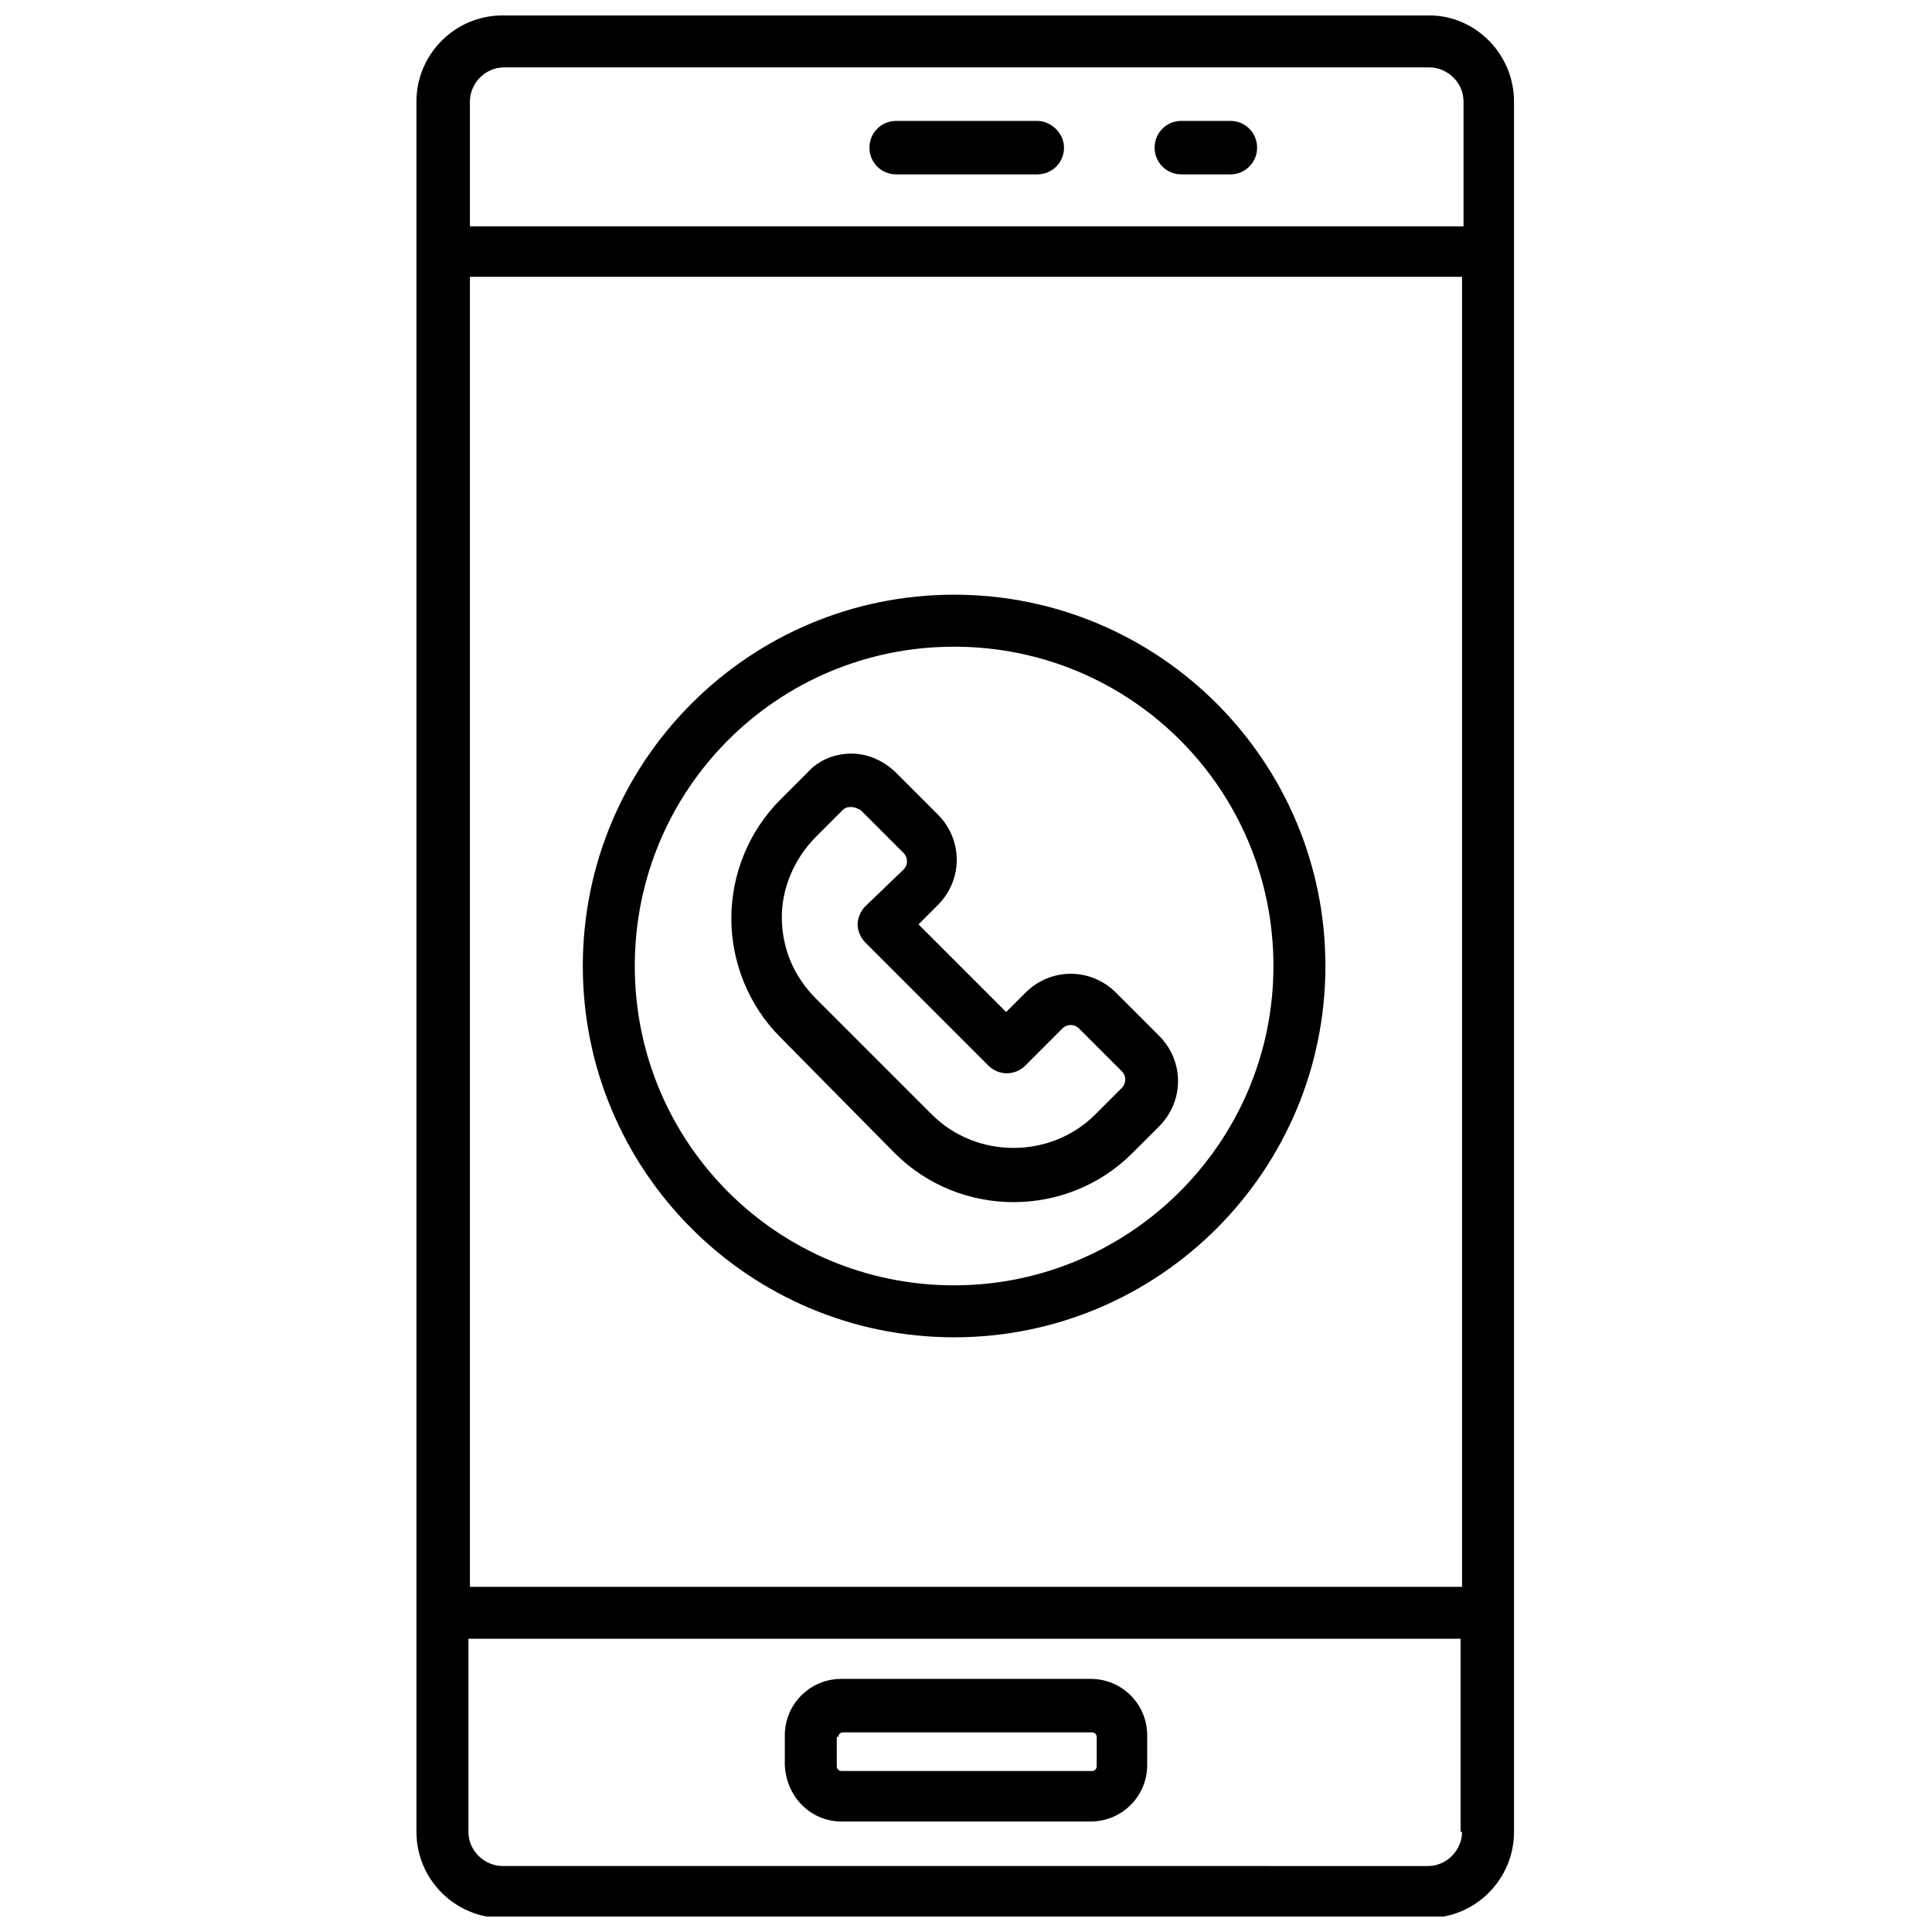
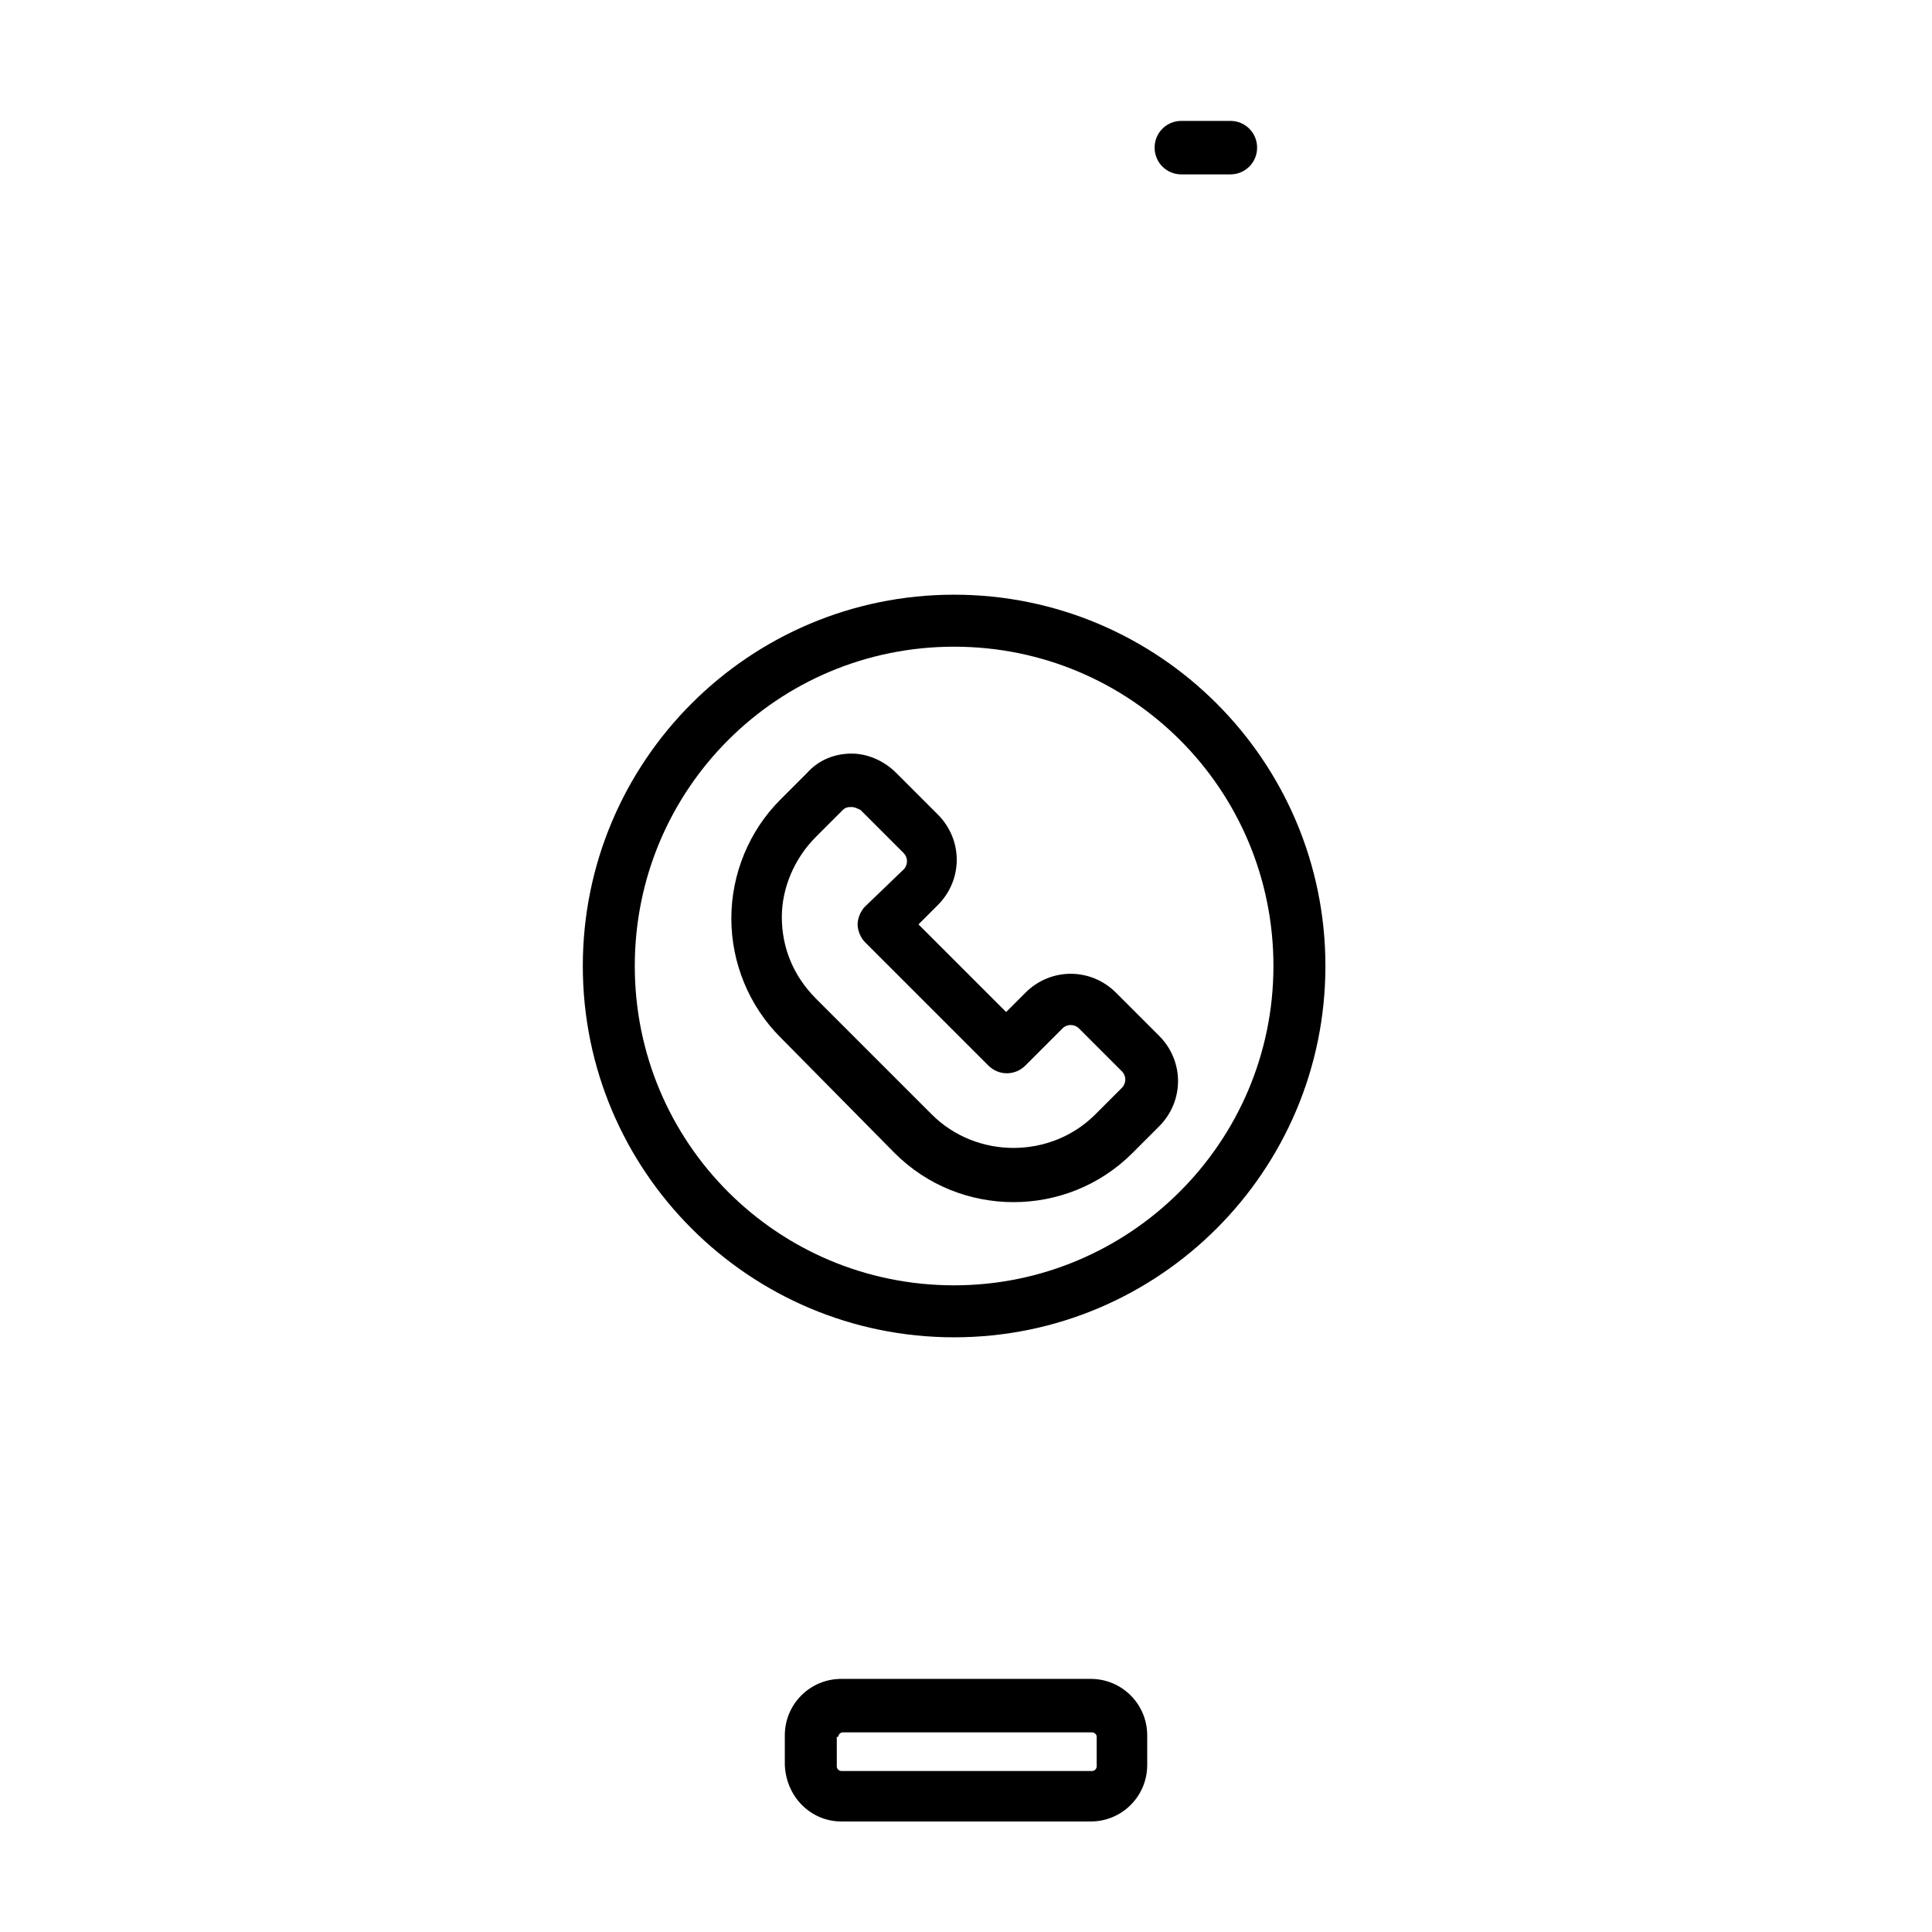
<svg xmlns="http://www.w3.org/2000/svg" width="800px" height="800px" version="1.1" viewBox="144 144 512 512">
  <defs>
    <clipPath id="a">
-       <path d="m254 148.09h292v503.81h-292z" />
-     </clipPath>
+       </clipPath>
  </defs>
  <g clip-path="url(#a)">
    <path d="m522.8 148.09h-245.61c-12.594 0-22.828 10.234-22.828 22.828v458.55c0 12.594 10.234 22.828 22.828 22.828h245.21c12.594 0 22.828-10.234 22.828-22.828v-458.55c0-12.594-10.234-22.828-22.438-22.828zm-254.27 22.828c0-4.723 3.938-9.055 9.055-9.055h245.21c4.723 0 9.055 3.938 9.055 9.055v33.062h-263.32zm262.93 46.445v347.16h-262.93v-347.16zm0 412.1c0 4.723-3.938 9.055-9.055 9.055l-245.21-0.004c-4.723 0-9.055-3.938-9.055-9.055v-51.168h262.93v51.172z" />
  </g>
-   <path d="m418.89 176.04h-37.391c-3.938 0-7.086 3.148-7.086 7.086s3.148 7.086 7.086 7.086h37.391c3.938 0 7.086-3.148 7.086-7.086s-3.543-7.086-7.086-7.086z" />
  <path d="m470.06 176.04h-12.988c-3.938 0-7.086 3.148-7.086 7.086s3.148 7.086 7.086 7.086h12.988c3.938 0 7.086-3.148 7.086-7.086s-3.148-7.086-7.086-7.086z" />
  <path d="m366.94 626.71h66.125c8.266 0 14.957-6.691 14.957-14.957v-7.871c0-8.266-6.691-14.957-14.957-14.957h-66.125c-8.266 0-14.957 6.691-14.957 14.957v7.871c0.391 8.66 7.082 14.957 14.957 14.957zm-0.789-22.434c0-0.395 0.395-1.18 1.18-1.18h66.125c0.395 0 1.18 0.395 1.18 1.18v7.871c0 0.395-0.395 1.18-1.18 1.18l-66.516 0.004c-0.395 0-1.18-0.395-1.18-1.18l-0.004-7.875z" />
  <path d="m381.11 449.59c8.66 8.66 20.074 12.988 31.488 12.988s22.828-4.328 31.488-12.988l7.086-7.086c6.691-6.691 6.691-17.32 0-24.008l-11.414-11.414c-6.691-6.691-17.32-6.691-24.008 0l-5.117 5.117-23.223-23.223 5.117-5.117c6.691-6.691 6.691-17.32 0-24.008l-11.023-11.023c-3.148-3.148-7.477-5.117-11.809-5.117-4.328 0-8.66 1.574-11.809 5.117l-7.086 7.086c-8.266 8.266-12.988 19.68-12.988 31.488s4.723 23.223 12.988 31.488zm-20.859-83.84 7.086-7.086c0.789-0.789 1.574-0.789 2.363-0.789 0.789 0 1.574 0.395 2.363 0.789l11.414 11.414c1.18 1.18 1.18 3.148 0 4.328l-10.238 9.844c-1.18 1.18-1.969 3.148-1.969 4.723 0 1.574 0.789 3.543 1.969 4.723l32.668 32.668c2.754 2.754 7.086 2.754 9.84 0l9.84-9.84c1.18-1.18 3.148-1.18 4.328 0l11.414 11.414c1.18 1.18 1.18 3.148 0 4.328l-7.086 7.086c-11.809 11.809-31.488 11.809-43.297 0l-30.699-30.699c-5.902-5.902-9.055-13.383-9.055-21.648 0.004-7.477 3.152-15.348 9.059-21.254z" />
  <path d="m396.85 498.4c54.316 0 98.398-44.082 98.398-98.398 0-54.32-44.082-98.402-98.398-98.402-54.316 0-98.398 44.082-98.398 98.398-0.004 54.32 44.078 98.402 98.398 98.402zm0-183.02c46.84 0 84.625 37.785 84.625 84.625-0.004 46.836-38.184 84.621-84.625 84.621-46.84 0-84.625-37.785-84.625-84.625 0-46.836 37.785-84.621 84.625-84.621z" />
</svg>